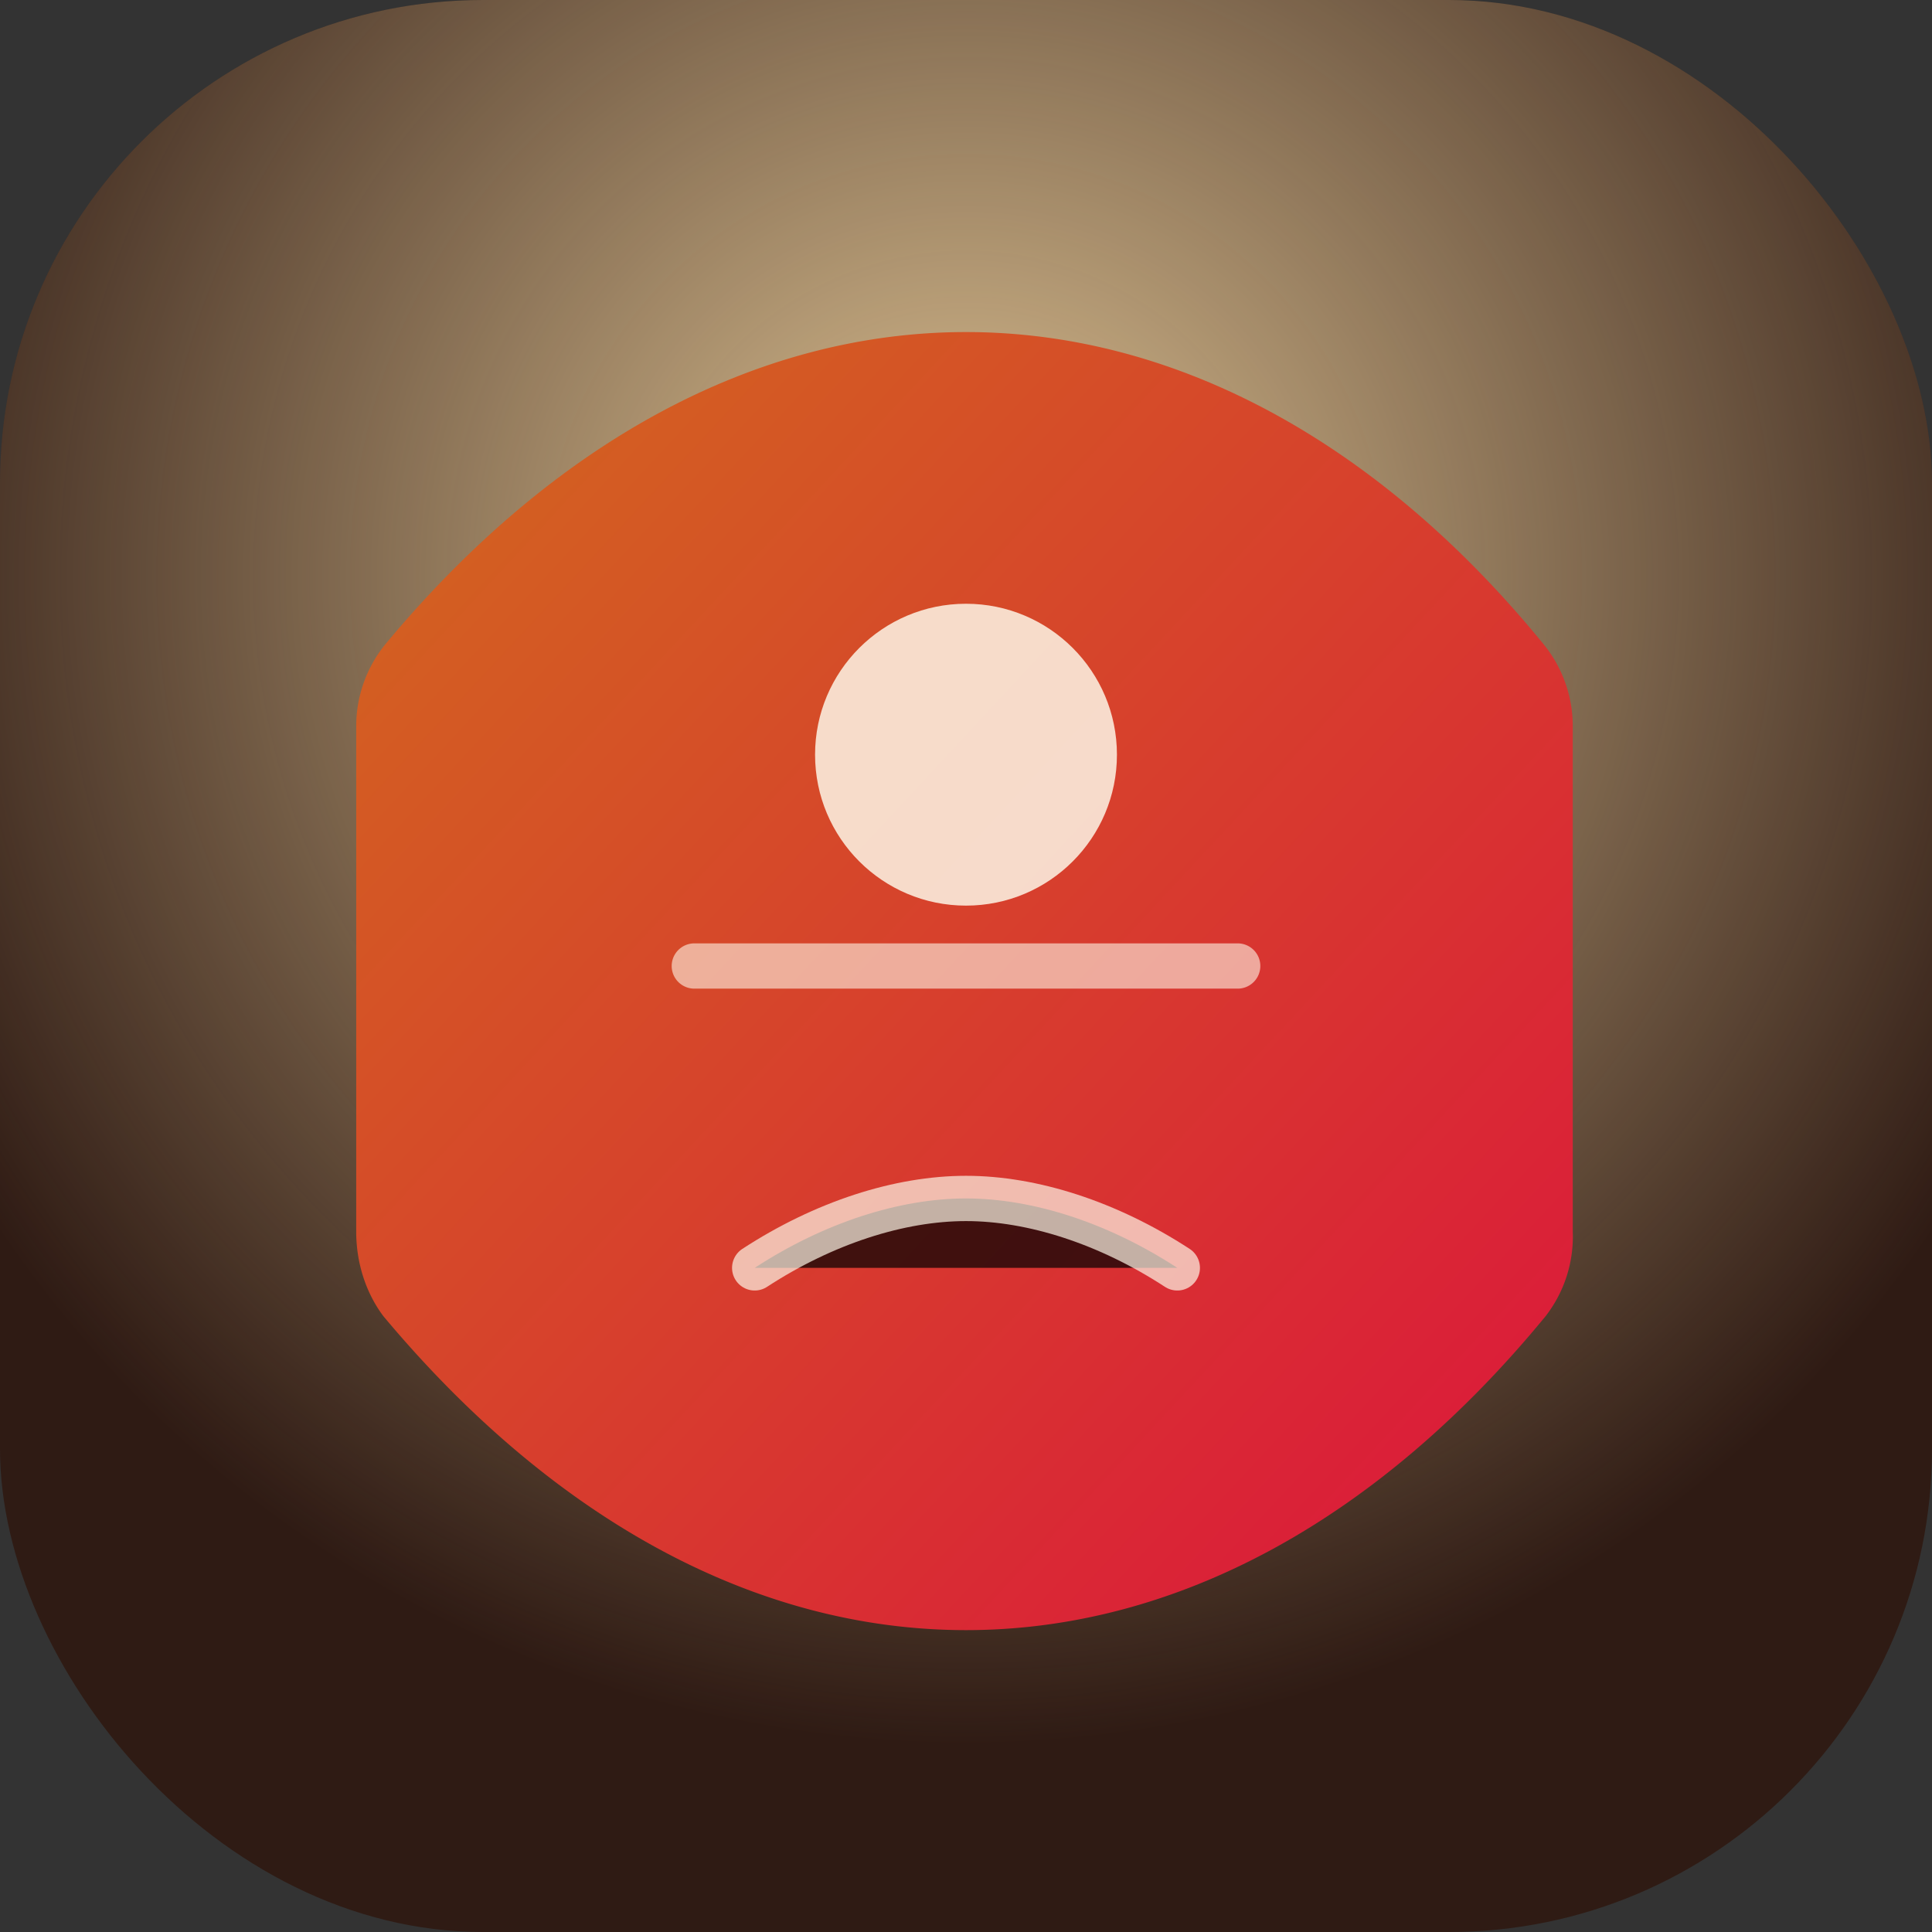
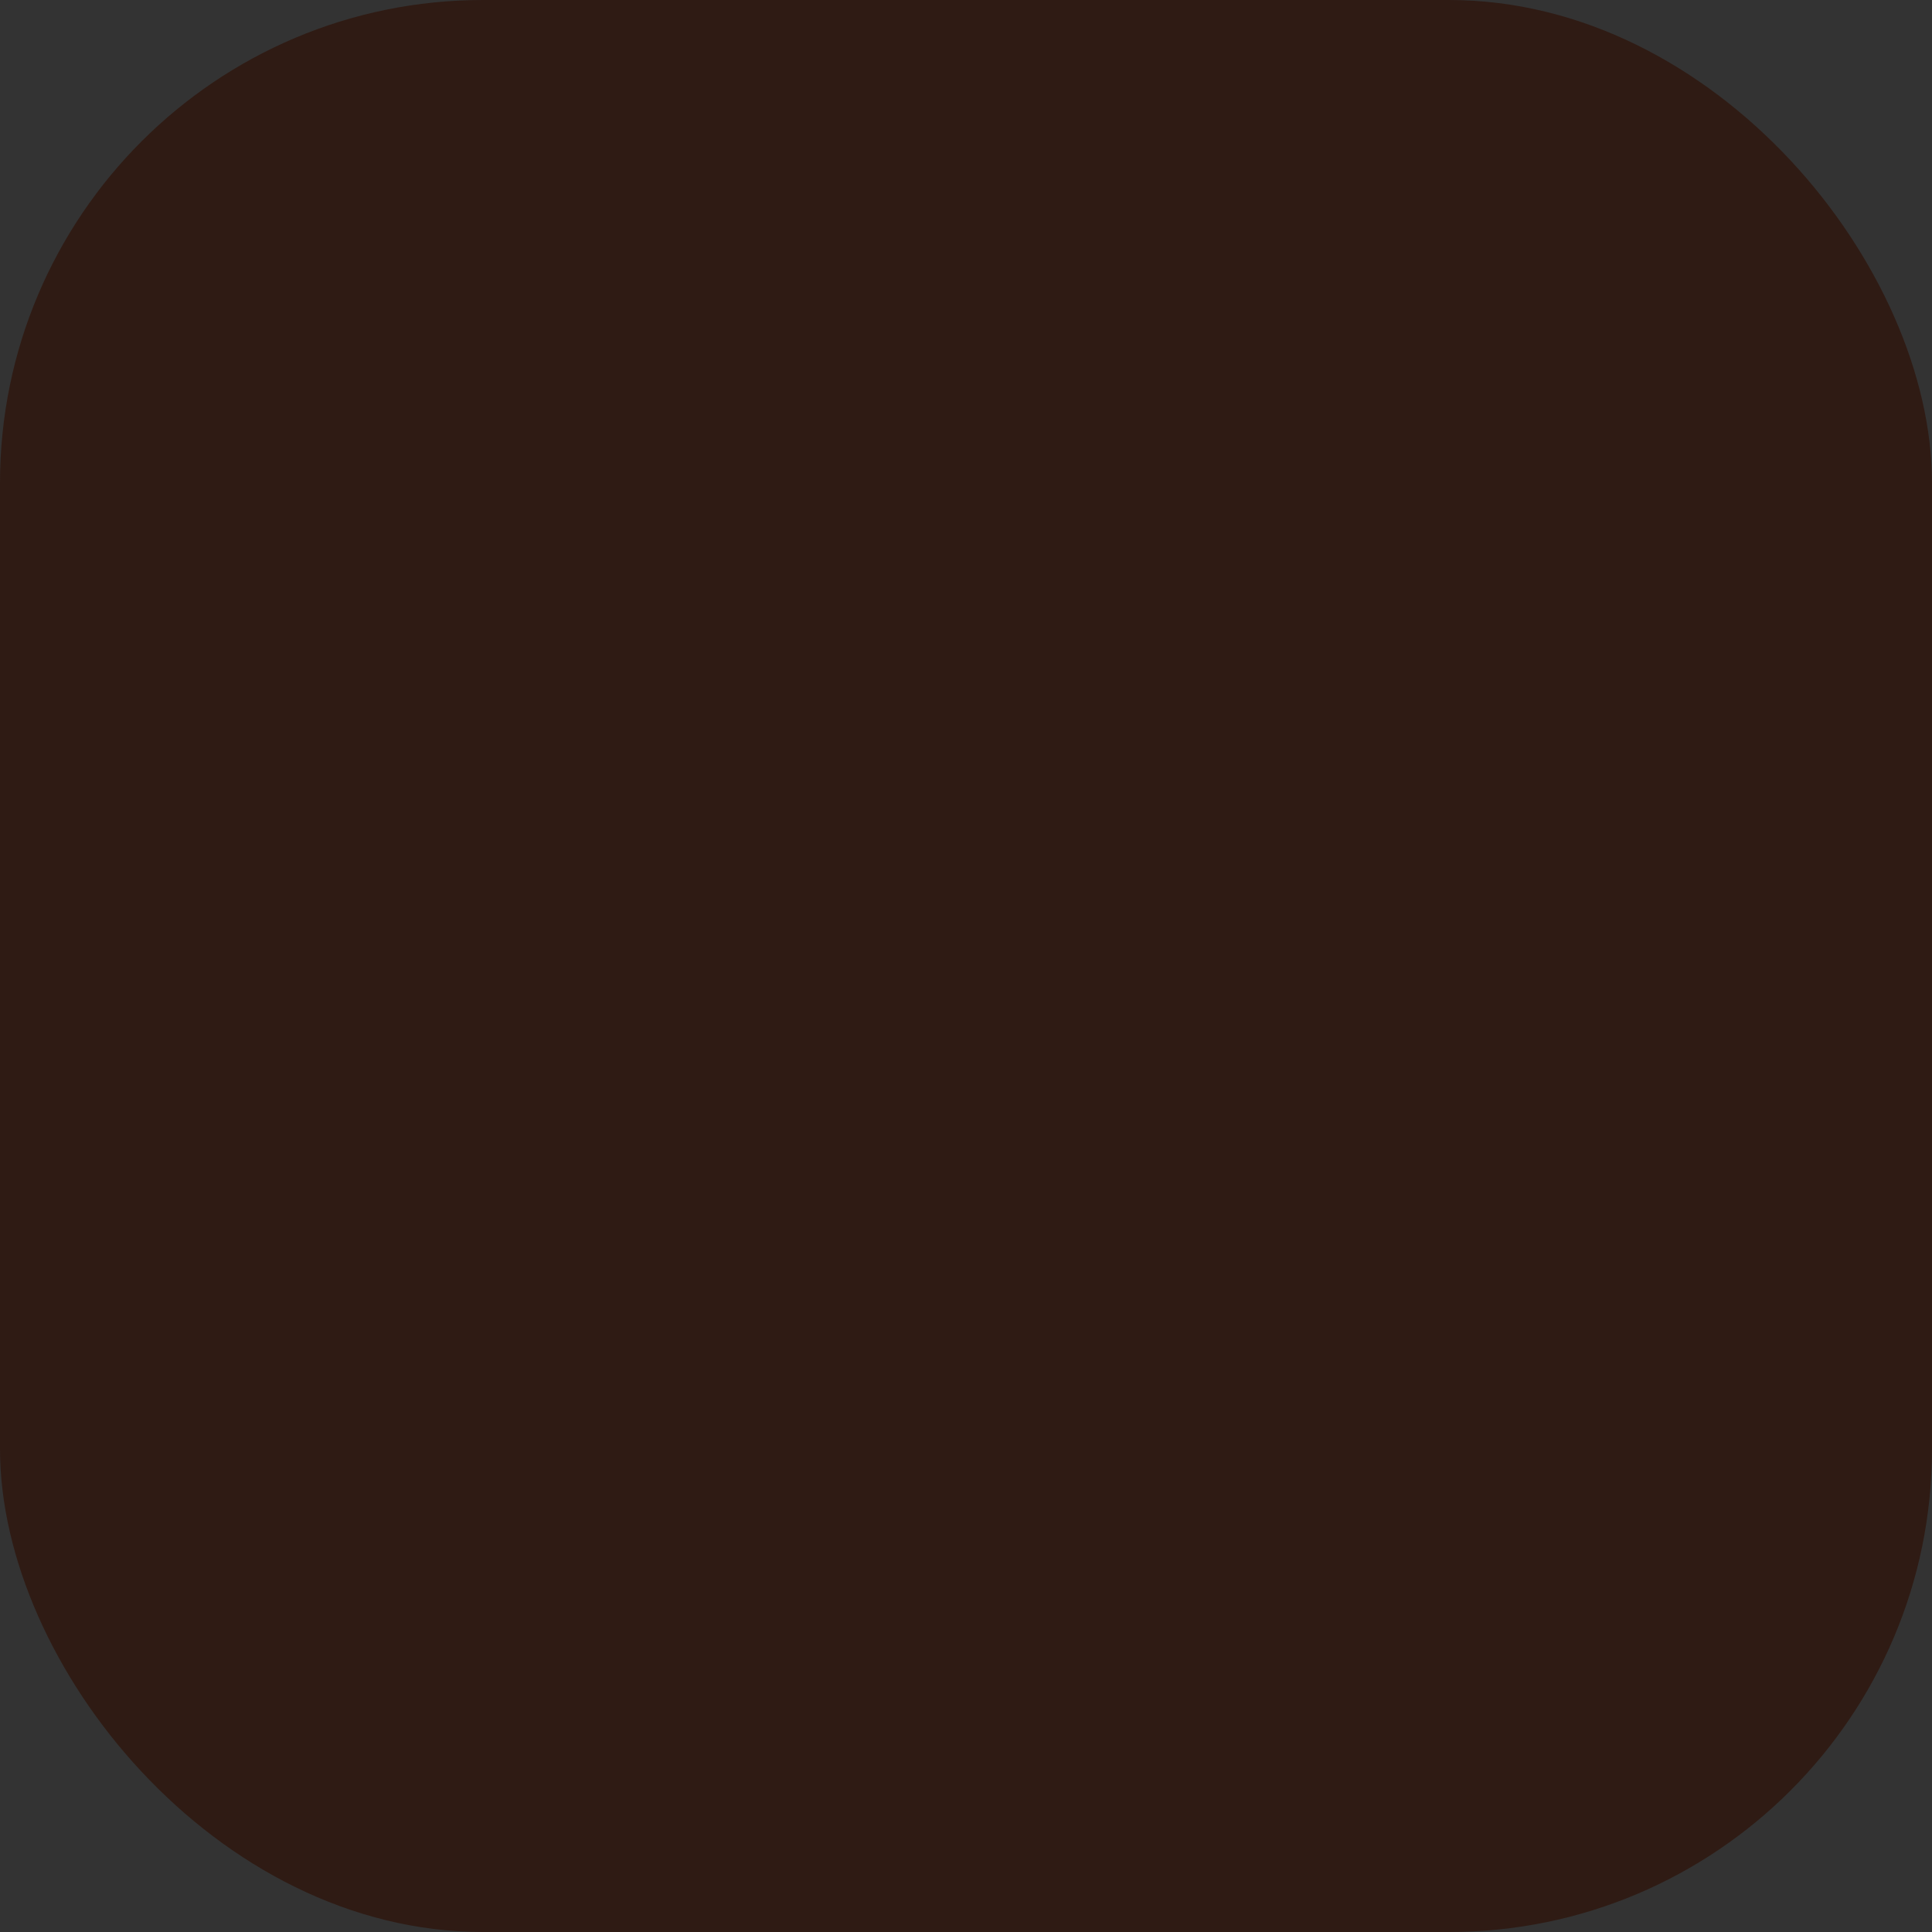
<svg xmlns="http://www.w3.org/2000/svg" viewBox="0 0 64 64" role="img" aria-label="Jakani Cuir">
  <rect x="0" y="0" width="64" height="64" fill="#333333" stroke="none" />
  <defs>
    <linearGradient id="jakani-icon-gradient" x1="0%" y1="0%" x2="100%" y2="100%">
      <stop offset="0%" stop-color="#d2691e" />
      <stop offset="100%" stop-color="#dc143c" />
    </linearGradient>
    <radialGradient id="jakani-icon-glow" cx="50%" cy="30%" r="60%">
      <stop offset="0%" stop-color="#f3d6a2" stop-opacity="0.9" />
      <stop offset="100%" stop-color="#f3d6a2" stop-opacity="0" />
    </radialGradient>
  </defs>
  <rect width="64" height="64" rx="16" fill="#2f1b14" />
-   <rect width="64" height="64" rx="16" fill="url(#jakani-icon-glow)" />
-   <path d="M32 11c-7 0-13.7 3.7-19.2 10.3a4.3 4.3 0 0 0-1 2.8v16.7c0 1 .3 2 .9 2.8C18.3 50.3 25 54 32 54s13.7-3.7 19.2-10.4a4.3 4.3 0 0 0 .9-2.8V24.1a4.3 4.3 0 0 0-1-2.8C45.7 14.7 39 11 32 11Z" fill="url(#jakani-icon-gradient)" />
-   <circle cx="32" cy="25" r="5" fill="#fdf5e6" opacity="0.85" />
-   <path d="M23 32h18" stroke="#fdf5e6" stroke-width="1.5" stroke-linecap="round" opacity="0.6" />
-   <path d="M25 42c2.3-1.5 4.8-2.3 7-2.3s4.7.8 7 2.3" stroke="#fdf5e6" stroke-width="1.5" stroke-linecap="round" opacity="0.7" />
</svg>